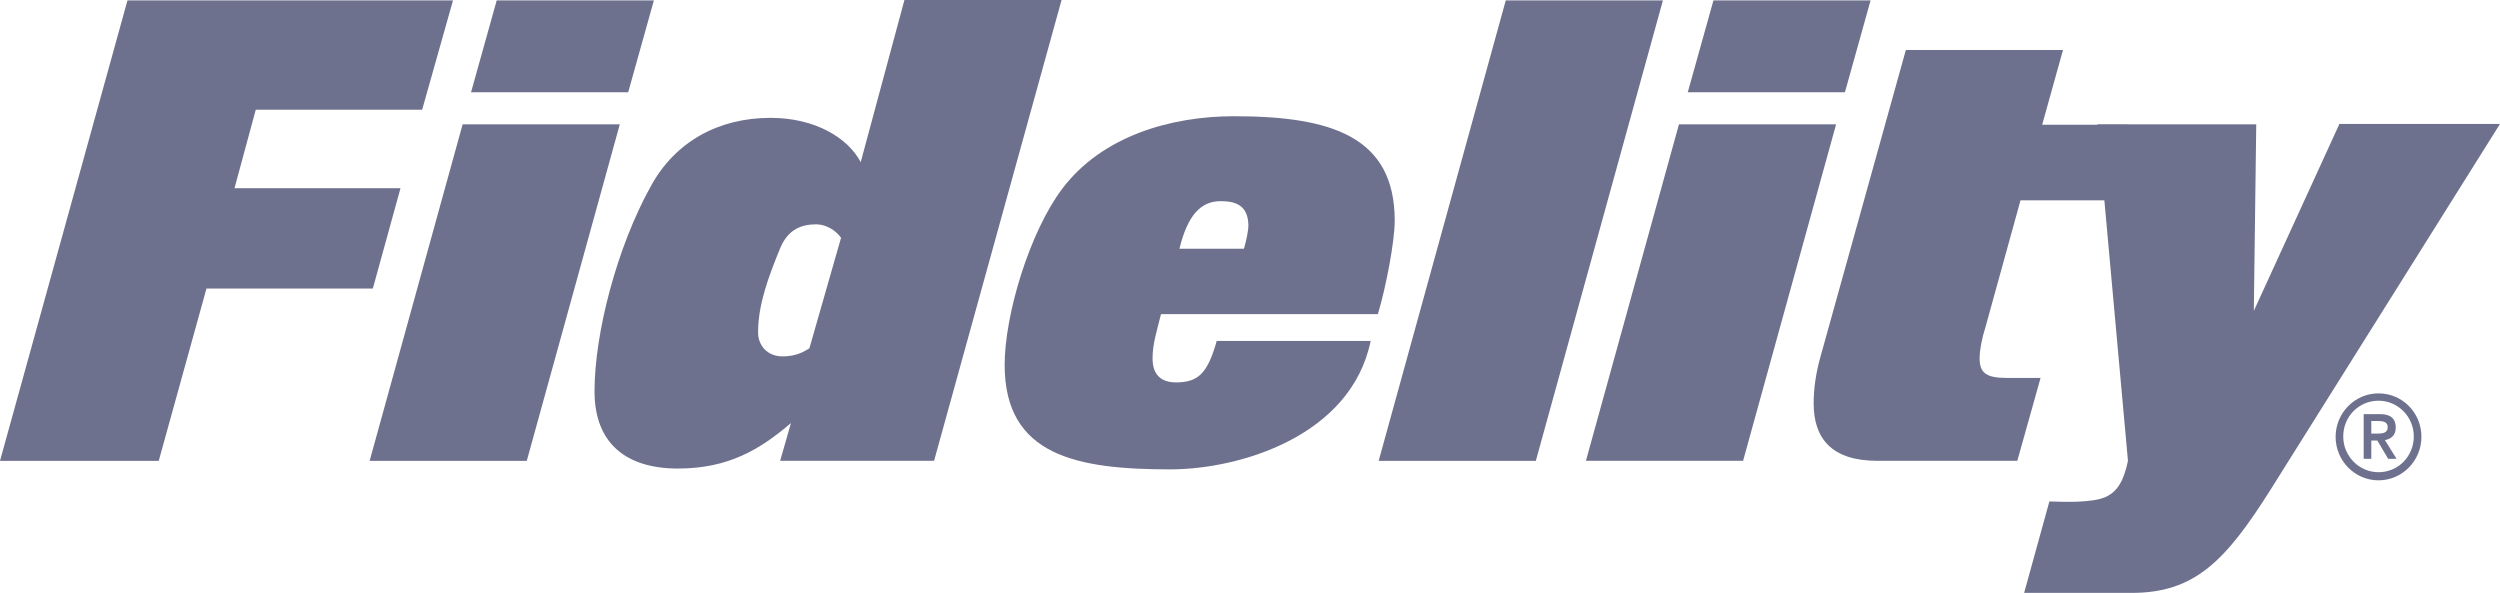
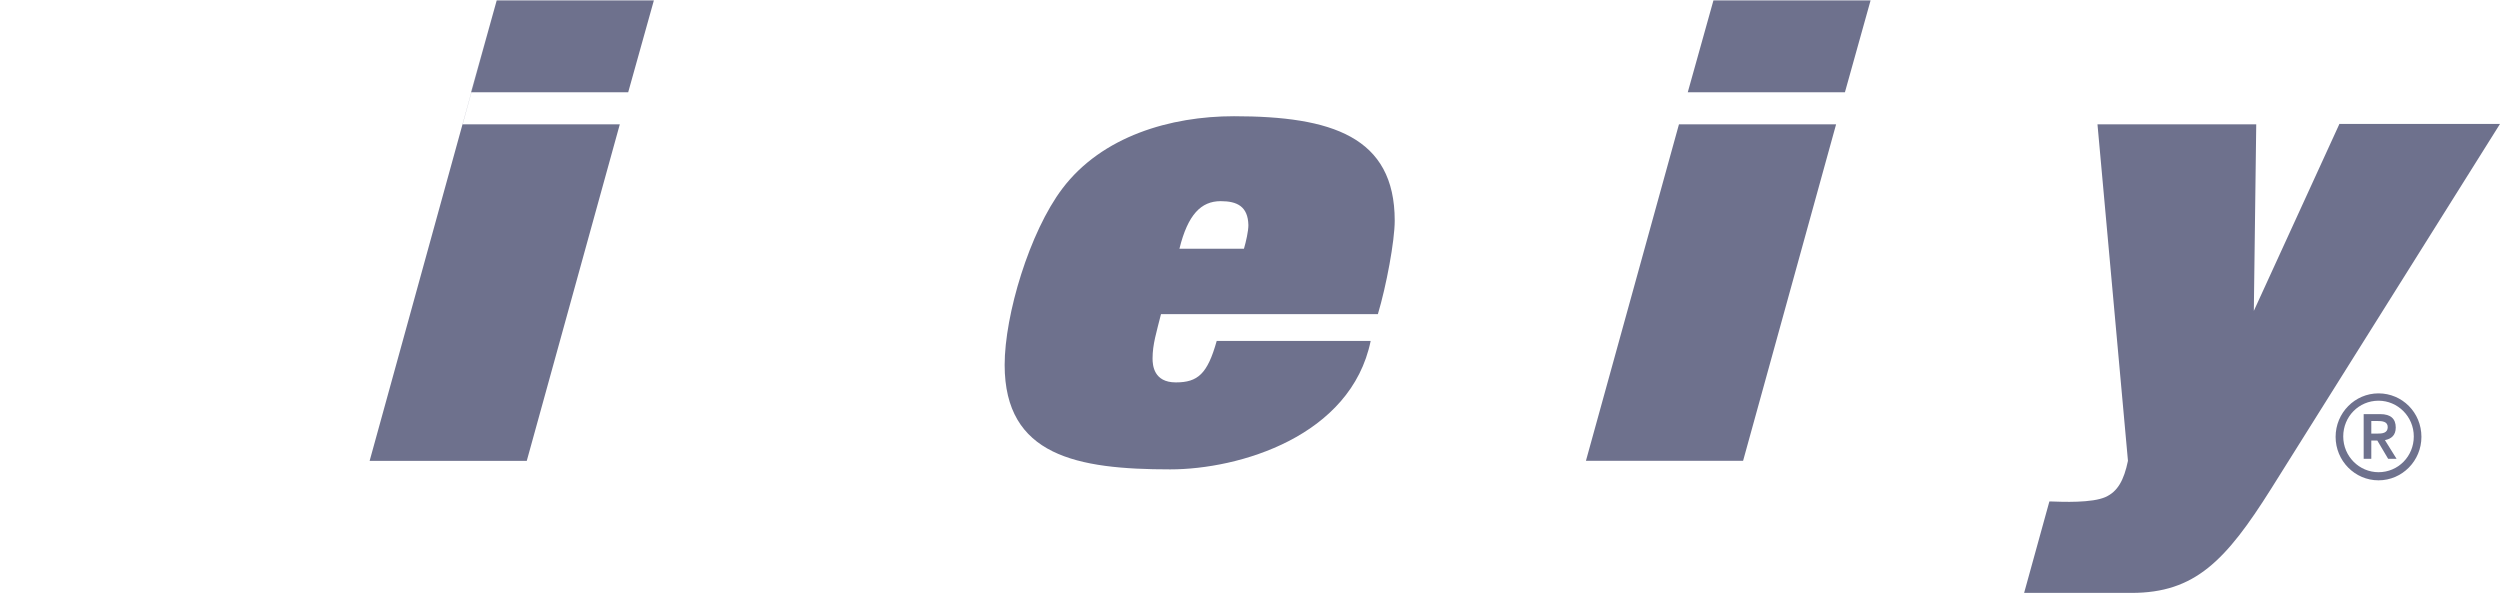
<svg xmlns="http://www.w3.org/2000/svg" width="126.497px" height="30px" viewBox="0 0 126.497 30" version="1.1">
  <title>External Logo/Fidelity</title>
  <g id="✅-Desktop---Approved" stroke="none" stroke-width="1" fill="none" fill-rule="evenodd">
    <g id="Homepage" transform="translate(-122, -5120)" fill="#6E718D">
      <g id="Quote-&amp;-Press" transform="translate(0, 4495)">
        <g id="Logo-Strip" transform="translate(122, 622)">
          <g id="External-Logo/Fidelity" transform="translate(0, 3)">
-             <polygon id="Fill-1" points="6.45 0.021 0 23.318 8.032 23.318 10.447 14.599 18.865 14.599 20.265 9.521 11.866 9.521 12.941 5.552 21.36 5.552 22.921 0.021" />
-             <path d="M25.133,0.021 L23.834,4.668 L31.786,4.668 L33.085,0.021 L25.133,0.021 Z M23.408,6.292 L18.703,23.318 L26.654,23.318 L31.361,6.292 L23.408,6.292 Z" id="Fill-2" />
+             <path d="M25.133,0.021 L23.834,4.668 L31.786,4.668 L33.085,0.021 L25.133,0.021 Z L18.703,23.318 L26.654,23.318 L31.361,6.292 L23.408,6.292 Z" id="Fill-2" />
            <g id="Group-21" transform="translate(30.082, 0)">
-               <path d="M11.218,11.351 C10.507,11.351 9.798,11.577 9.392,12.564 C8.803,14.003 8.276,15.401 8.276,16.82 C8.276,17.478 8.743,18.033 9.514,18.033 C10.122,18.033 10.528,17.848 10.873,17.622 L12.475,12.029 C12.191,11.639 11.704,11.351 11.218,11.351 L11.218,11.351 Z M17.181,23.317 L9.392,23.317 L9.94,21.405 C8.378,22.741 6.775,23.708 4.219,23.708 C1.623,23.708 -7.10542736e-15,22.454 -7.10542736e-15,19.802 C-7.10542736e-15,16.861 1.136,12.502 2.84,9.438 C4.078,7.156 6.288,5.963 8.905,5.963 C11.157,5.963 12.82,6.971 13.469,8.204 L15.681,0 L23.632,0 L17.181,23.317 Z" id="Fill-3" />
              <path d="M31.685,10.178 C30.691,10.178 30.022,10.857 29.596,12.584 L32.861,12.584 C32.963,12.235 33.085,11.7 33.085,11.392 C33.064,10.445 32.517,10.178 31.685,10.178 M39.637,15.895 L28.663,15.895 C28.439,16.799 28.236,17.416 28.236,18.136 C28.236,18.485 28.298,19.349 29.413,19.349 C30.529,19.349 31.015,18.917 31.482,17.252 L39.272,17.252 C38.277,22.084 32.618,23.75 29.129,23.75 C24.423,23.75 20.752,23.071 20.752,18.465 C20.752,15.935 22.009,11.741 23.673,9.541 C25.681,6.888 29.149,5.881 32.355,5.881 C37.284,5.881 40.489,6.909 40.489,11.165 C40.489,12.194 40.063,14.476 39.637,15.895" id="Fill-6" />
-               <polygon id="Fill-8" points="47.629 23.318 39.677 23.318 46.108 0.021 54.059 0.021" />
              <path d="M63.269,4.668 L55.317,4.668 L56.616,0.021 L64.567,0.021 L63.269,4.668 Z M58.116,23.317 L50.164,23.317 L54.871,6.292 L62.822,6.292 L58.116,23.317 Z" id="Fill-10" />
-               <path d="M77.549,6.292 L78.239,10.137 L72.153,10.137 L70.369,16.593 C70.206,17.087 70.084,17.724 70.084,18.115 C70.084,18.855 70.389,19.123 71.464,19.123 L73.168,19.123 L71.991,23.317 L64.912,23.317 C62.579,23.317 61.687,22.166 61.687,20.418 C61.687,19.698 61.788,18.917 62.031,18.054 L66.352,2.529 L74.303,2.529 L73.249,6.312 L77.549,6.312 L77.549,6.292 Z" id="Fill-12" />
              <path d="M90.268,23.893 C89.294,23.893 88.483,23.092 88.483,22.084 C88.483,21.076 89.274,20.275 90.268,20.275 C91.242,20.275 92.053,21.076 92.053,22.084 C92.053,23.092 91.262,23.893 90.268,23.893 M90.268,19.904 C89.071,19.904 88.097,20.891 88.097,22.105 C88.097,23.317 89.071,24.304 90.268,24.304 C91.465,24.304 92.439,23.317 92.439,22.105 C92.439,20.871 91.465,19.904 90.268,19.904" id="Fill-14" />
              <path d="M89.903,21.94 L89.903,21.302 L90.207,21.302 C90.45,21.302 90.734,21.323 90.734,21.611 C90.734,21.92 90.45,21.94 90.207,21.94 L89.903,21.94 Z M91.14,21.632 C91.14,21.2 90.896,20.953 90.349,20.953 L89.517,20.953 L89.517,23.215 L89.903,23.215 L89.903,22.289 L90.207,22.289 L90.755,23.215 L91.181,23.215 L90.592,22.269 C90.917,22.207 91.14,22.022 91.14,21.632 L91.14,21.632 Z" id="Fill-16" />
              <path d="M88.28,6.292 L83.959,15.73 L84.081,6.292 L76.048,6.292 L77.59,23.317 C77.387,24.304 77.062,24.88 76.454,25.148 C75.785,25.456 74.263,25.395 73.715,25.374 L73.614,25.374 L72.336,30 L77.772,30 C80.977,30 82.539,28.376 84.831,24.736 L96.414,6.272 L88.28,6.272 L88.28,6.292 Z" id="Fill-18" />
            </g>
          </g>
        </g>
      </g>
    </g>
  </g>
</svg>